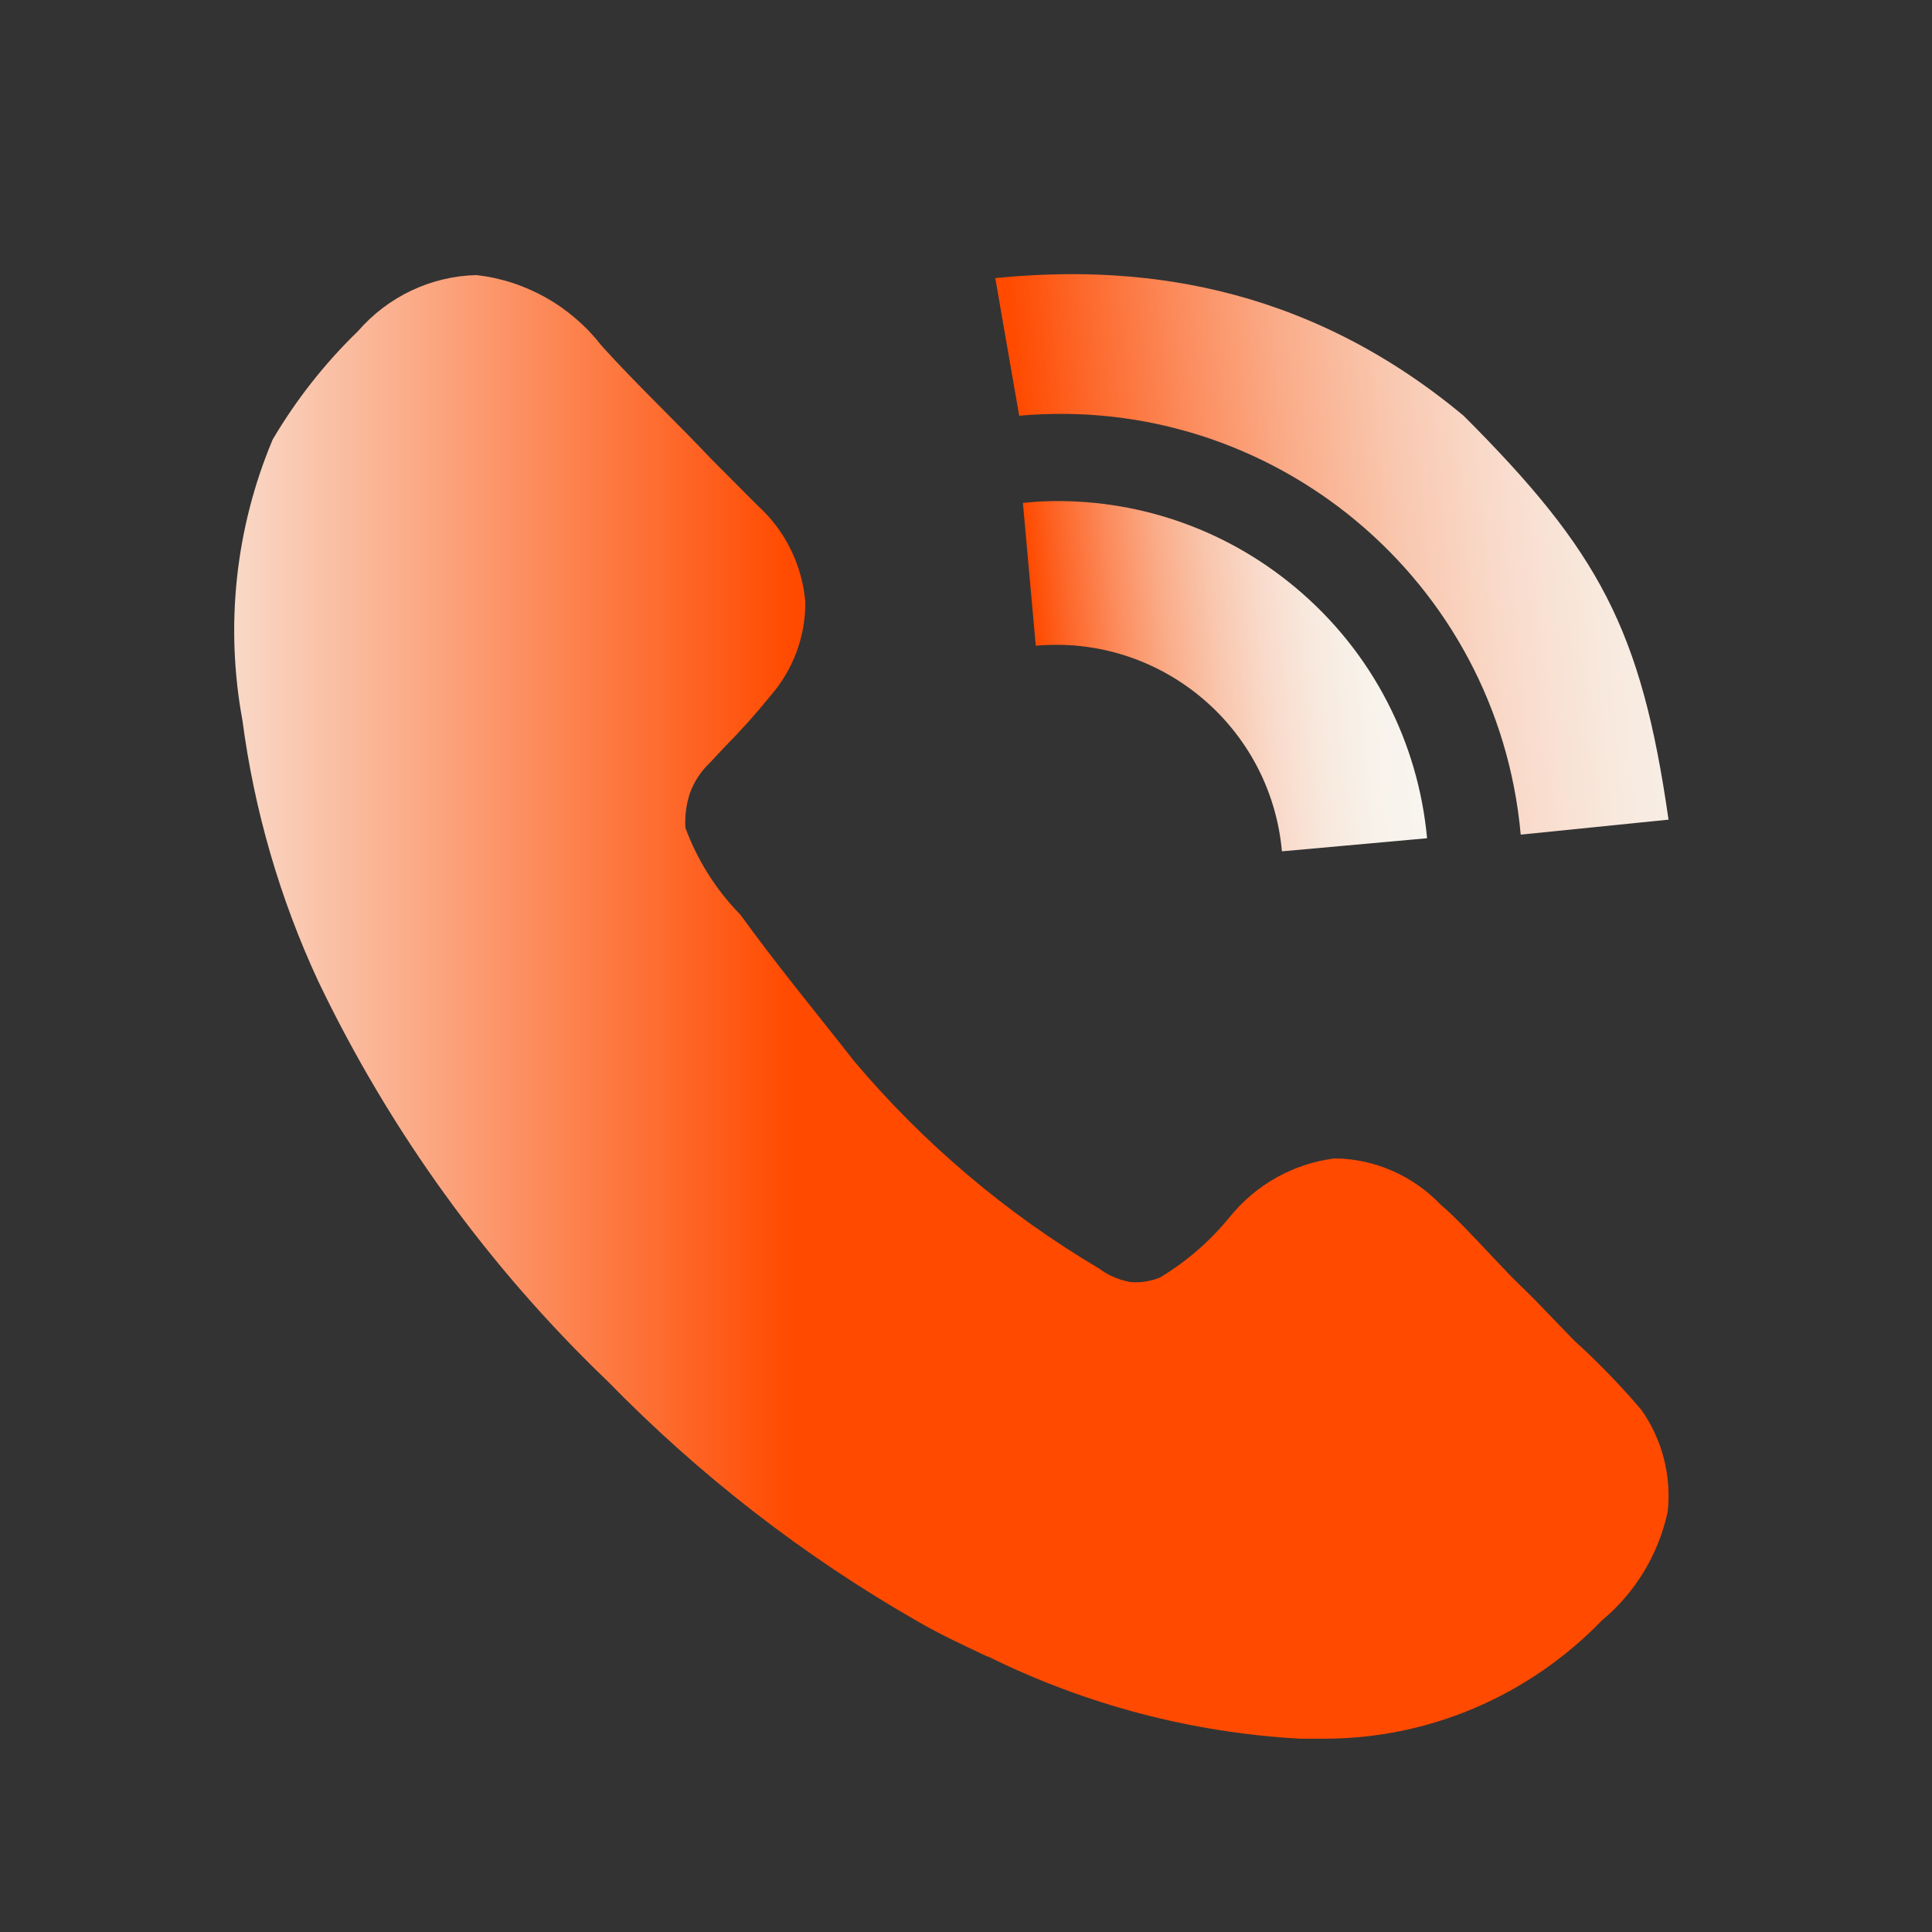
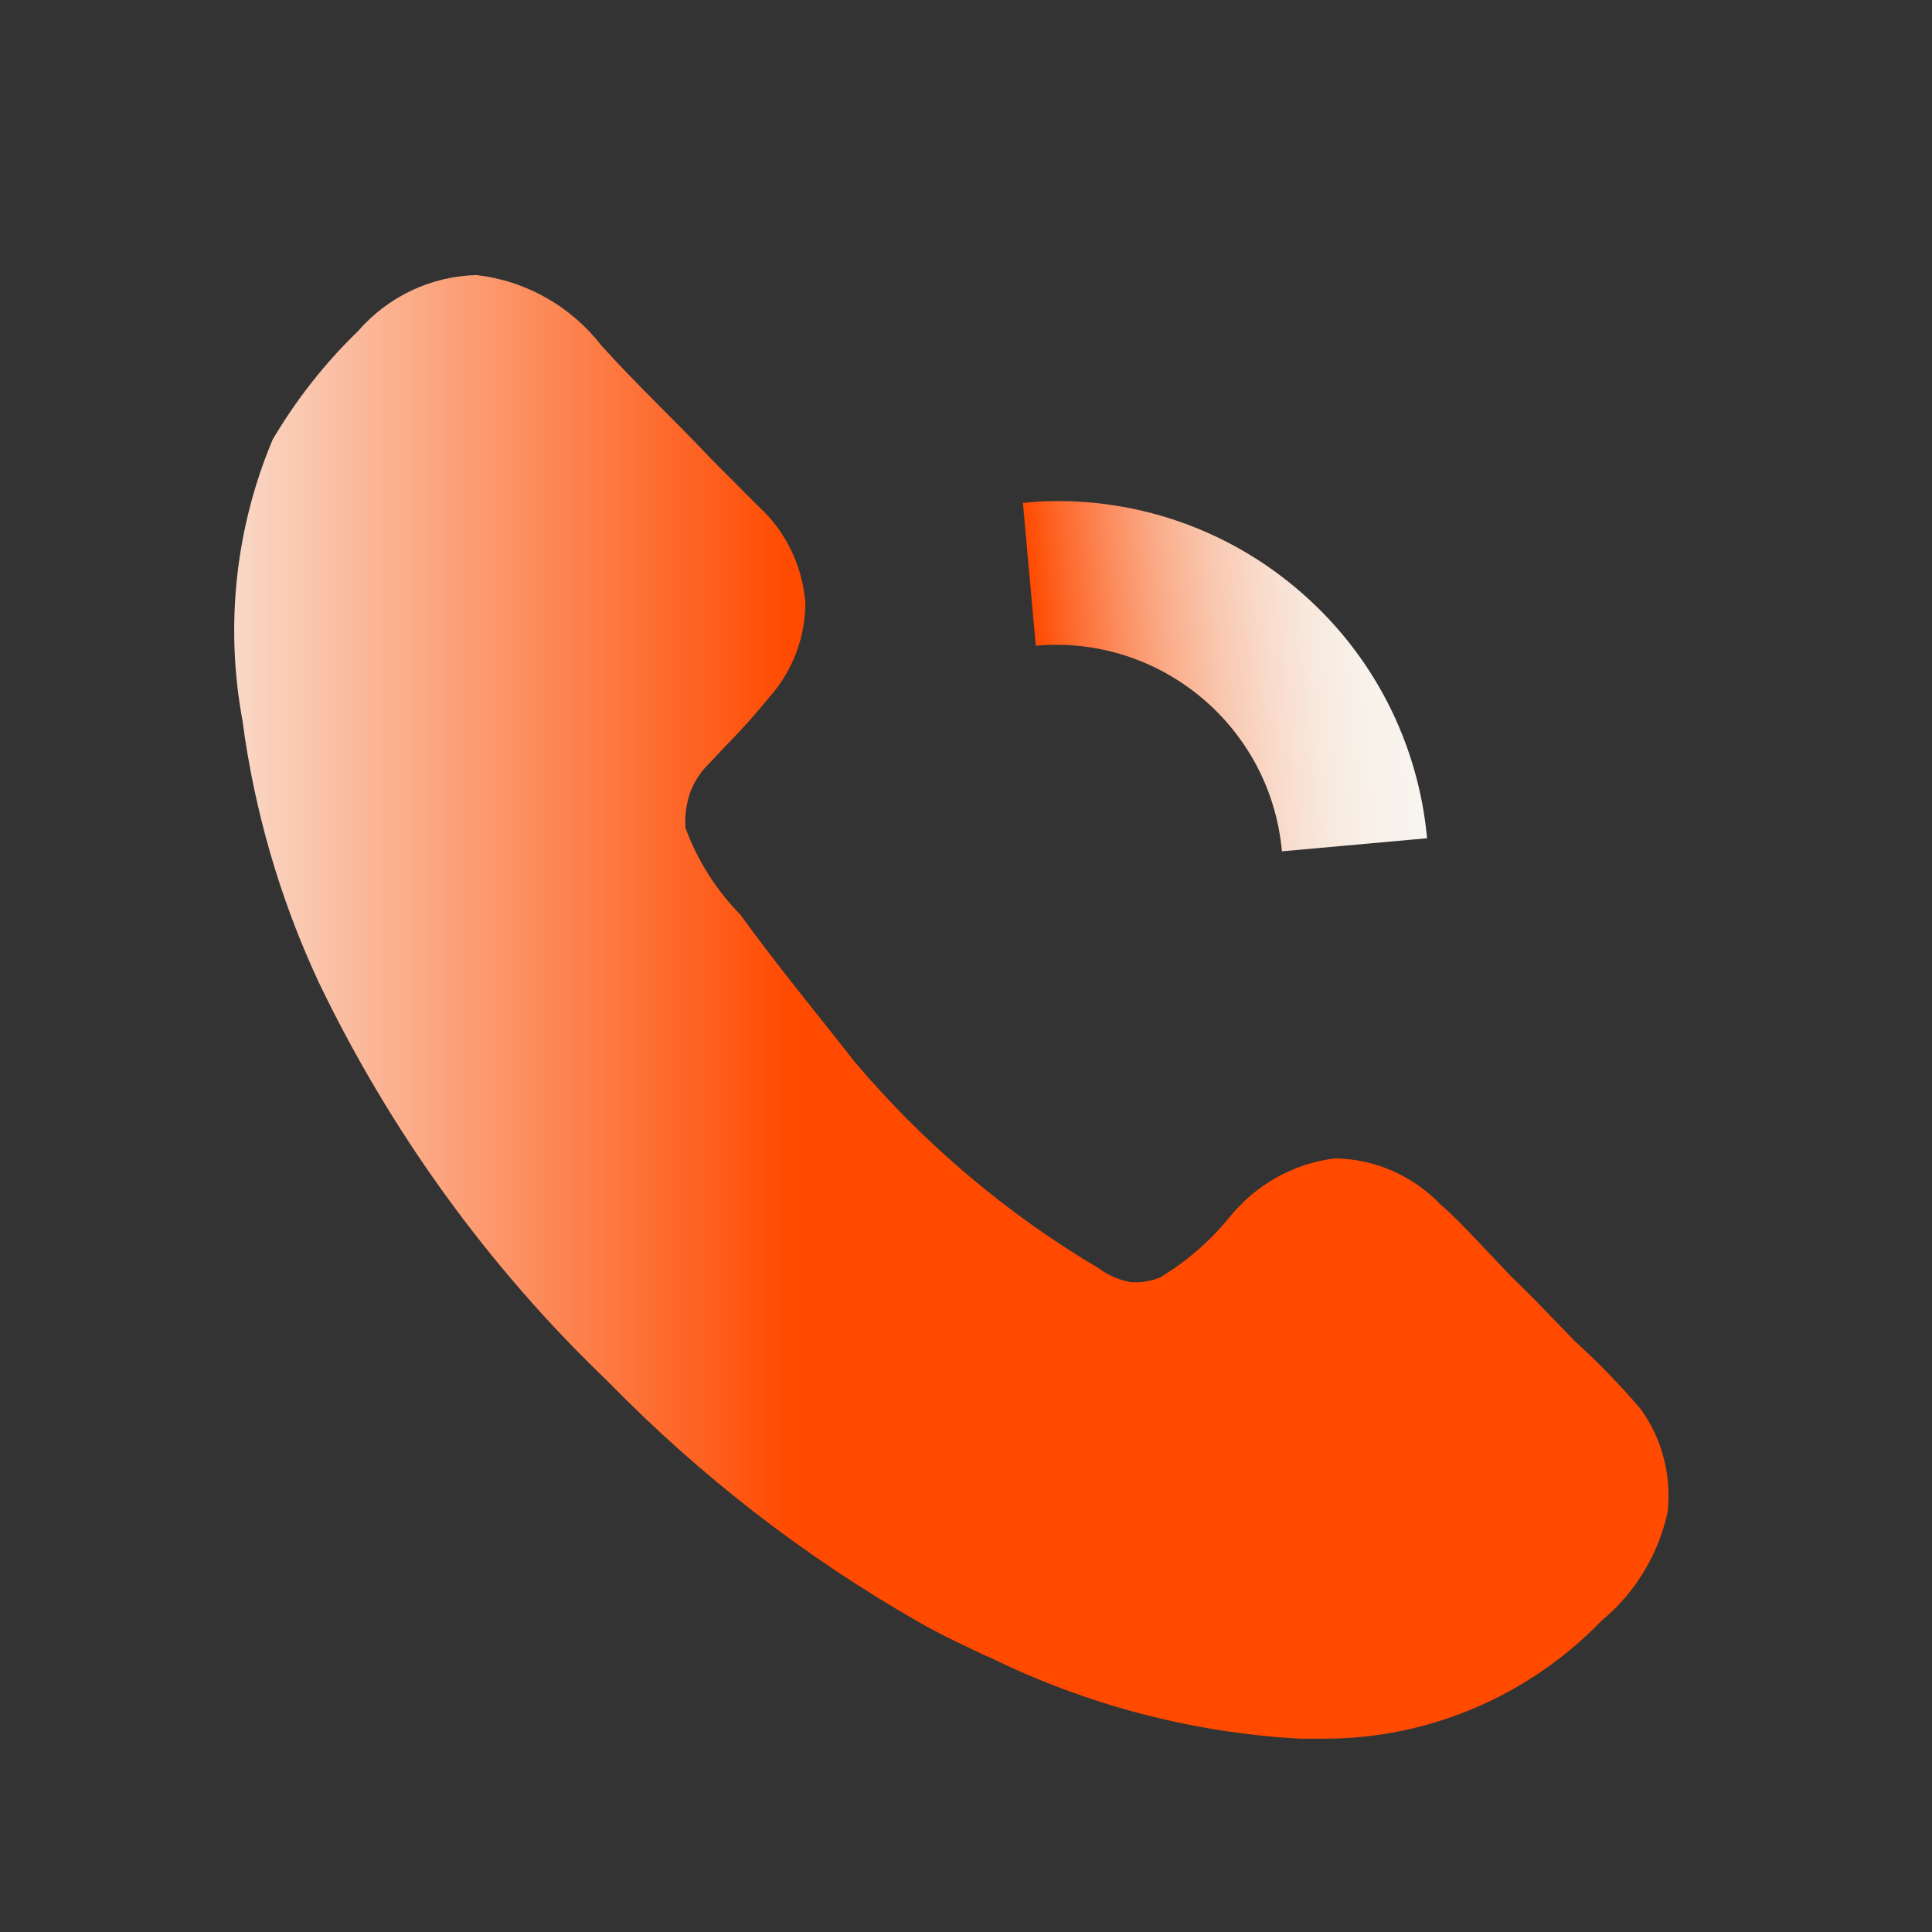
<svg xmlns="http://www.w3.org/2000/svg" width="40" height="40" viewBox="0 0 40 40" fill="none">
  <rect x="0" y="0" width="40" height="40" fill="#333333" stroke="none" />
  <path d="M34.527 31.304C34.334 32.186 33.855 32.977 33.167 33.548C32.416 34.324 31.522 34.94 30.535 35.361C29.548 35.782 28.489 35.998 27.42 35.998H26.92C24.675 35.874 22.477 35.295 20.454 34.295H20.439C19.97 34.073 19.485 33.85 19.016 33.579C16.655 32.23 14.489 30.553 12.581 28.597C10.105 26.227 8.073 23.417 6.584 20.305C5.793 18.6 5.265 16.781 5.019 14.911C4.657 12.954 4.875 10.932 5.645 9.101C6.131 8.276 6.725 7.521 7.41 6.858C7.718 6.503 8.095 6.216 8.517 6.016C8.939 5.816 9.397 5.707 9.863 5.695C10.369 5.752 10.858 5.911 11.304 6.163C11.749 6.414 12.141 6.753 12.457 7.16C13.159 7.939 14.017 8.751 14.722 9.499L15.69 10.471C16.259 10.985 16.611 11.702 16.674 12.476C16.674 13.186 16.418 13.871 15.955 14.402C15.655 14.773 15.337 15.129 15.002 15.467L14.689 15.801C14.508 15.973 14.37 16.186 14.283 16.423C14.207 16.656 14.176 16.895 14.191 17.139C14.439 17.814 14.828 18.428 15.329 18.938C16.112 20.019 16.893 20.959 17.689 21.977C19.13 23.681 20.84 25.129 22.748 26.259C22.944 26.405 23.168 26.502 23.406 26.544C23.612 26.56 23.822 26.529 24.015 26.45C24.561 26.123 25.046 25.703 25.451 25.208C25.997 24.527 26.781 24.088 27.638 23.983C28.463 23.994 29.249 24.338 29.826 24.939C30.138 25.208 30.481 25.575 30.81 25.925L31.278 26.418L31.762 26.895L32.591 27.754C33.085 28.201 33.548 28.679 33.981 29.188C34.414 29.799 34.61 30.555 34.527 31.304Z" fill="url(#paint0_linear_3109_7860)" />
  <path d="M21.44 13.369C24.025 13.136 26.308 15.041 26.541 17.626L29.546 17.355C29.366 15.401 28.44 13.515 26.816 12.16C25.312 10.904 23.466 10.32 21.652 10.378C21.493 10.383 21.335 10.397 21.178 10.412L21.445 13.373L21.44 13.369Z" fill="url(#paint1_linear_3109_7860)" />
-   <path d="M21.093 8.608C26.359 8.133 31.01 12.014 31.485 17.28L34.545 16.97C33.984 13.04 33.11 11.415 30.303 8.608C26.934 5.801 23.413 5.477 20.606 5.758L21.103 8.616L21.093 8.608Z" fill="url(#paint2_linear_3109_7860)" />
  <defs>
    <linearGradient id="paint0_linear_3109_7860" x1="1.558" y1="20.854" x2="34.545" y2="20.854" gradientUnits="userSpaceOnUse">
      <stop stop-color="#F8F5EF" />
      <stop offset="0.03" stop-color="#F8F5EF" />
      <stop offset="0.45" stop-color="#FF4A00" />
      <stop offset="1" stop-color="#FF4A00" />
    </linearGradient>
    <linearGradient id="paint1_linear_3109_7860" x1="29.201" y1="13.534" x2="21.518" y2="14.228" gradientUnits="userSpaceOnUse">
      <stop stop-color="#F8F5EF" />
      <stop offset="0.13" stop-color="#F8F2EA" />
      <stop offset="0.26" stop-color="#F8E9DE" />
      <stop offset="0.39" stop-color="#F9DACA" />
      <stop offset="0.52" stop-color="#F9C6AD" />
      <stop offset="0.65" stop-color="#FAAC89" />
      <stop offset="0.78" stop-color="#FC8B5C" />
      <stop offset="0.91" stop-color="#FD6628" />
      <stop offset="1" stop-color="#FF4A00" />
    </linearGradient>
    <linearGradient id="paint2_linear_3109_7860" x1="36.906" y1="8.945" x2="21.251" y2="10.358" gradientUnits="userSpaceOnUse">
      <stop stop-color="#F8F5EF" />
      <stop offset="0.13" stop-color="#F8F2EA" />
      <stop offset="0.26" stop-color="#F8E9DE" />
      <stop offset="0.39" stop-color="#F9DACA" />
      <stop offset="0.52" stop-color="#F9C6AD" />
      <stop offset="0.65" stop-color="#FAAC89" />
      <stop offset="0.78" stop-color="#FC8B5C" />
      <stop offset="0.91" stop-color="#FD6628" />
      <stop offset="1" stop-color="#FF4A00" />
    </linearGradient>
  </defs>
</svg>